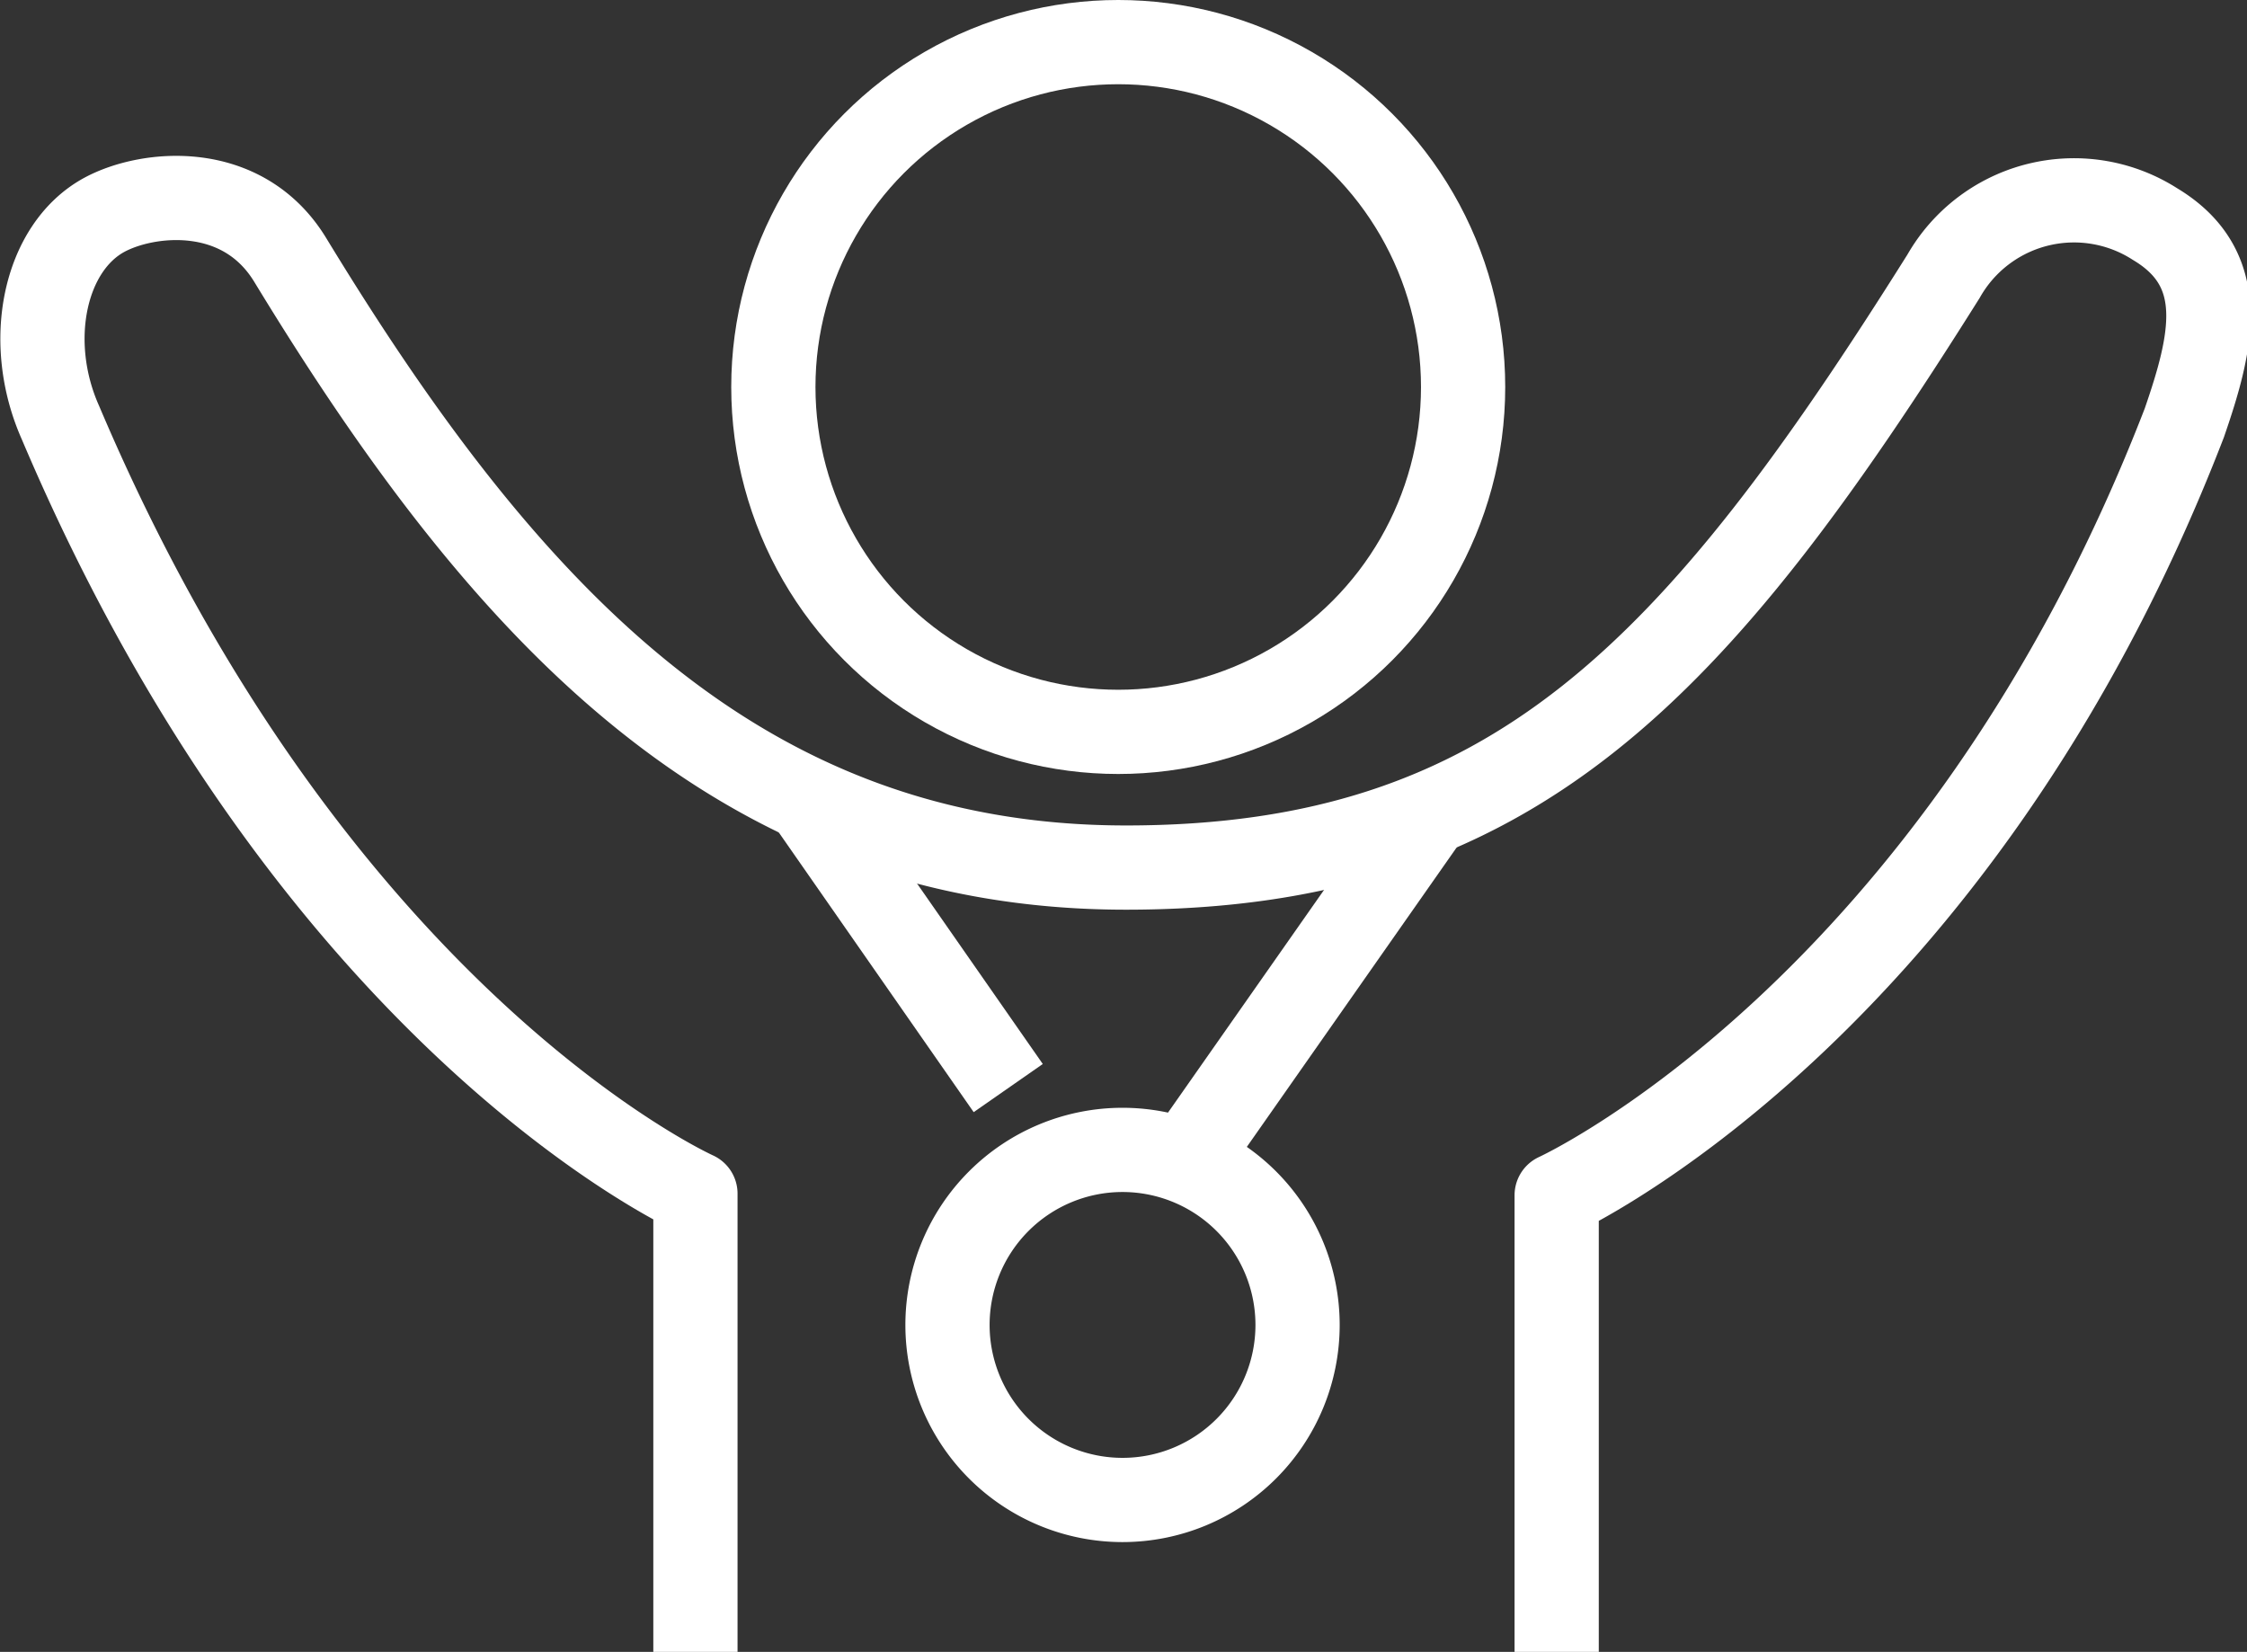
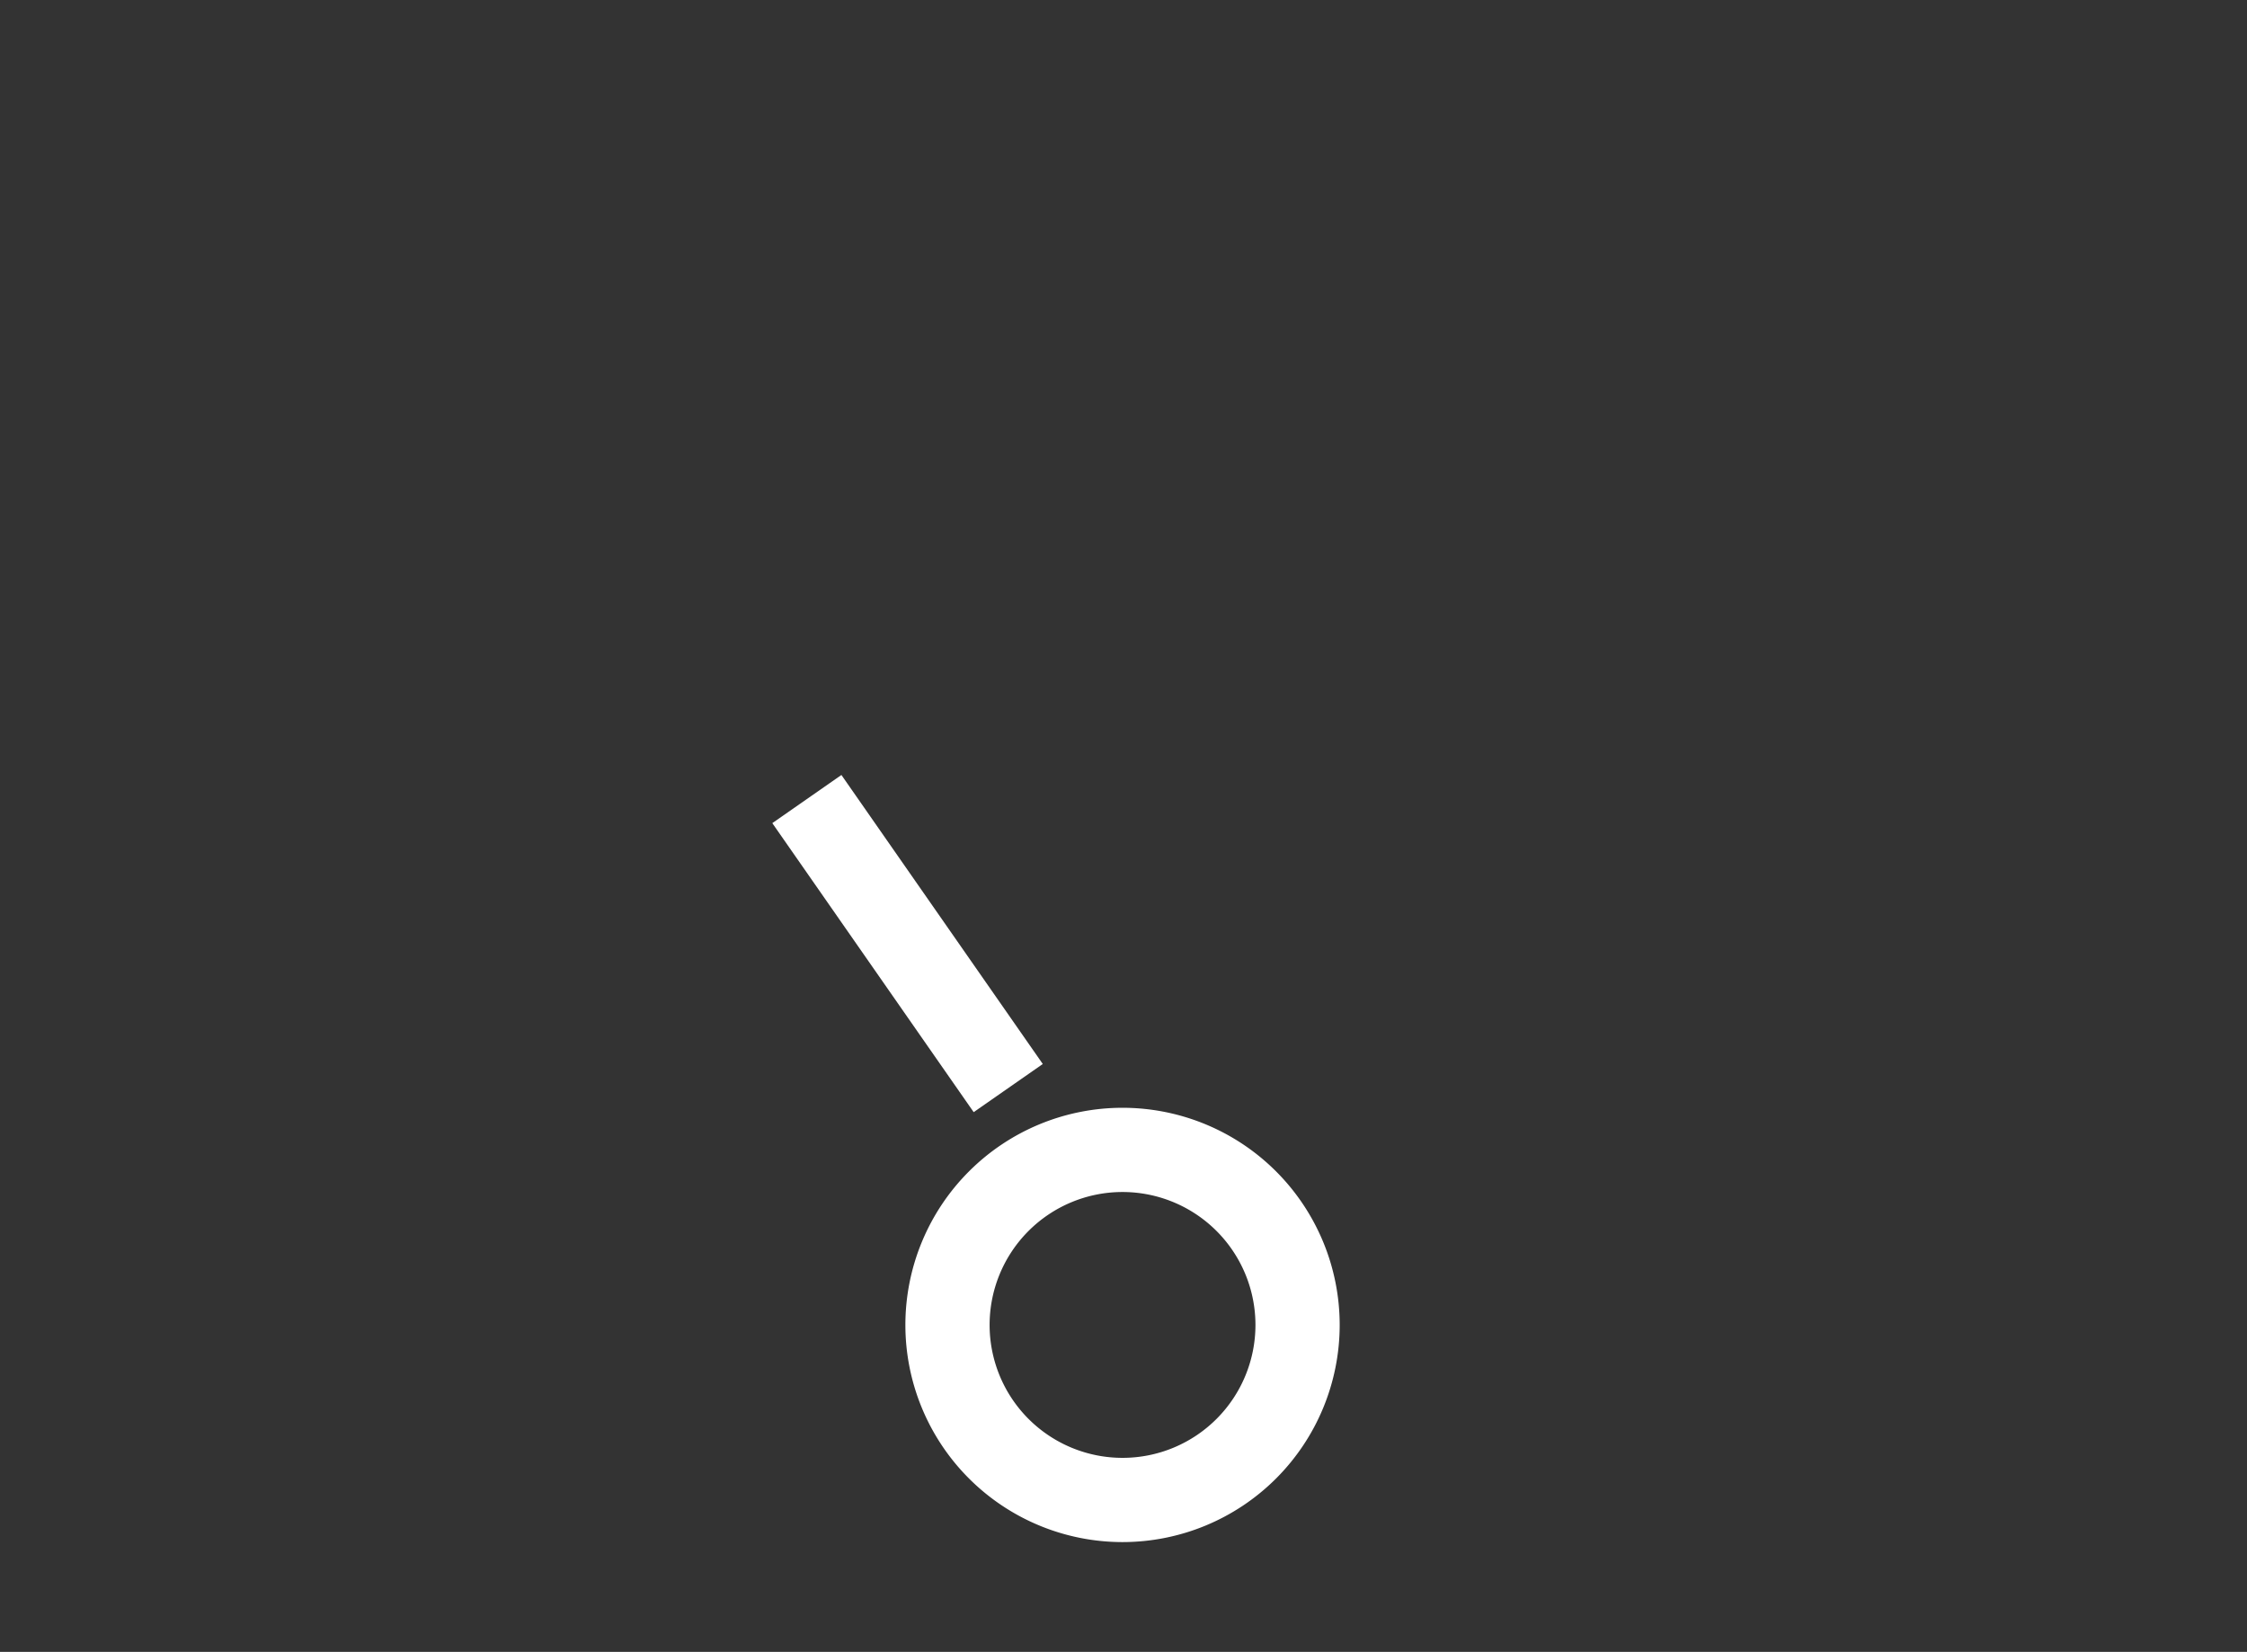
<svg xmlns="http://www.w3.org/2000/svg" width="98.707" height="72.565" viewBox="0 0 98.707 72.565">
  <rect x="0" y="0" width="98.707" height="72.565" fill="#333333" stroke="none" />
  <g id="icon-35-95-white" transform="translate(1427.122 -300.188)">
    <g id="Ellipse_6" data-name="Ellipse 6" transform="translate(-1395 300.188)" fill="none" stroke="#fff" stroke-width="3.7">
-       <circle cx="17" cy="17" r="17" stroke="none" />
-       <circle cx="17" cy="17" r="15.15" fill="none" />
-     </g>
-     <path id="Path_728" d="M288,752.187v-20.06s17.559-8.008,27.572-33.93c1.214-3.521,2.019-6.754-1.288-8.732a6.593,6.593,0,0,0-9.108,1.992c-.06.094-.121.194-.181.3-10.885,17.324-18.887,25.976-35.915,25.976s-27.3-11.221-36.713-26.693c-2.1-3.447-6.264-3.011-8.169-1.979-2.629,1.429-3.514,5.573-1.918,9.141,11.187,26.371,27.887,33.856,27.887,33.856v20.134" transform="translate(-1646.74 -379.434)" fill="none" stroke="#fff" stroke-linejoin="round" stroke-width="3.7" />
+       </g>
    <path id="Path_729" d="M296.139,758.356a7.689,7.689,0,1,1-7.693-7.686A7.691,7.691,0,0,1,296.139,758.356Z" transform="translate(-1666.261 -399.969)" fill="none" stroke="#fff" stroke-linejoin="round" stroke-width="3.7" />
    <line id="Line_79" x2="8.846" y2="12.696" transform="translate(-1391.678 335.289)" fill="none" stroke="#fff" stroke-linejoin="round" stroke-width="3.7" />
-     <line id="Line_80" x1="10.744" y2="15.332" transform="translate(-1375.065 335.886)" fill="none" stroke="#fff" stroke-linejoin="round" stroke-width="3.7" />
  </g>
</svg>